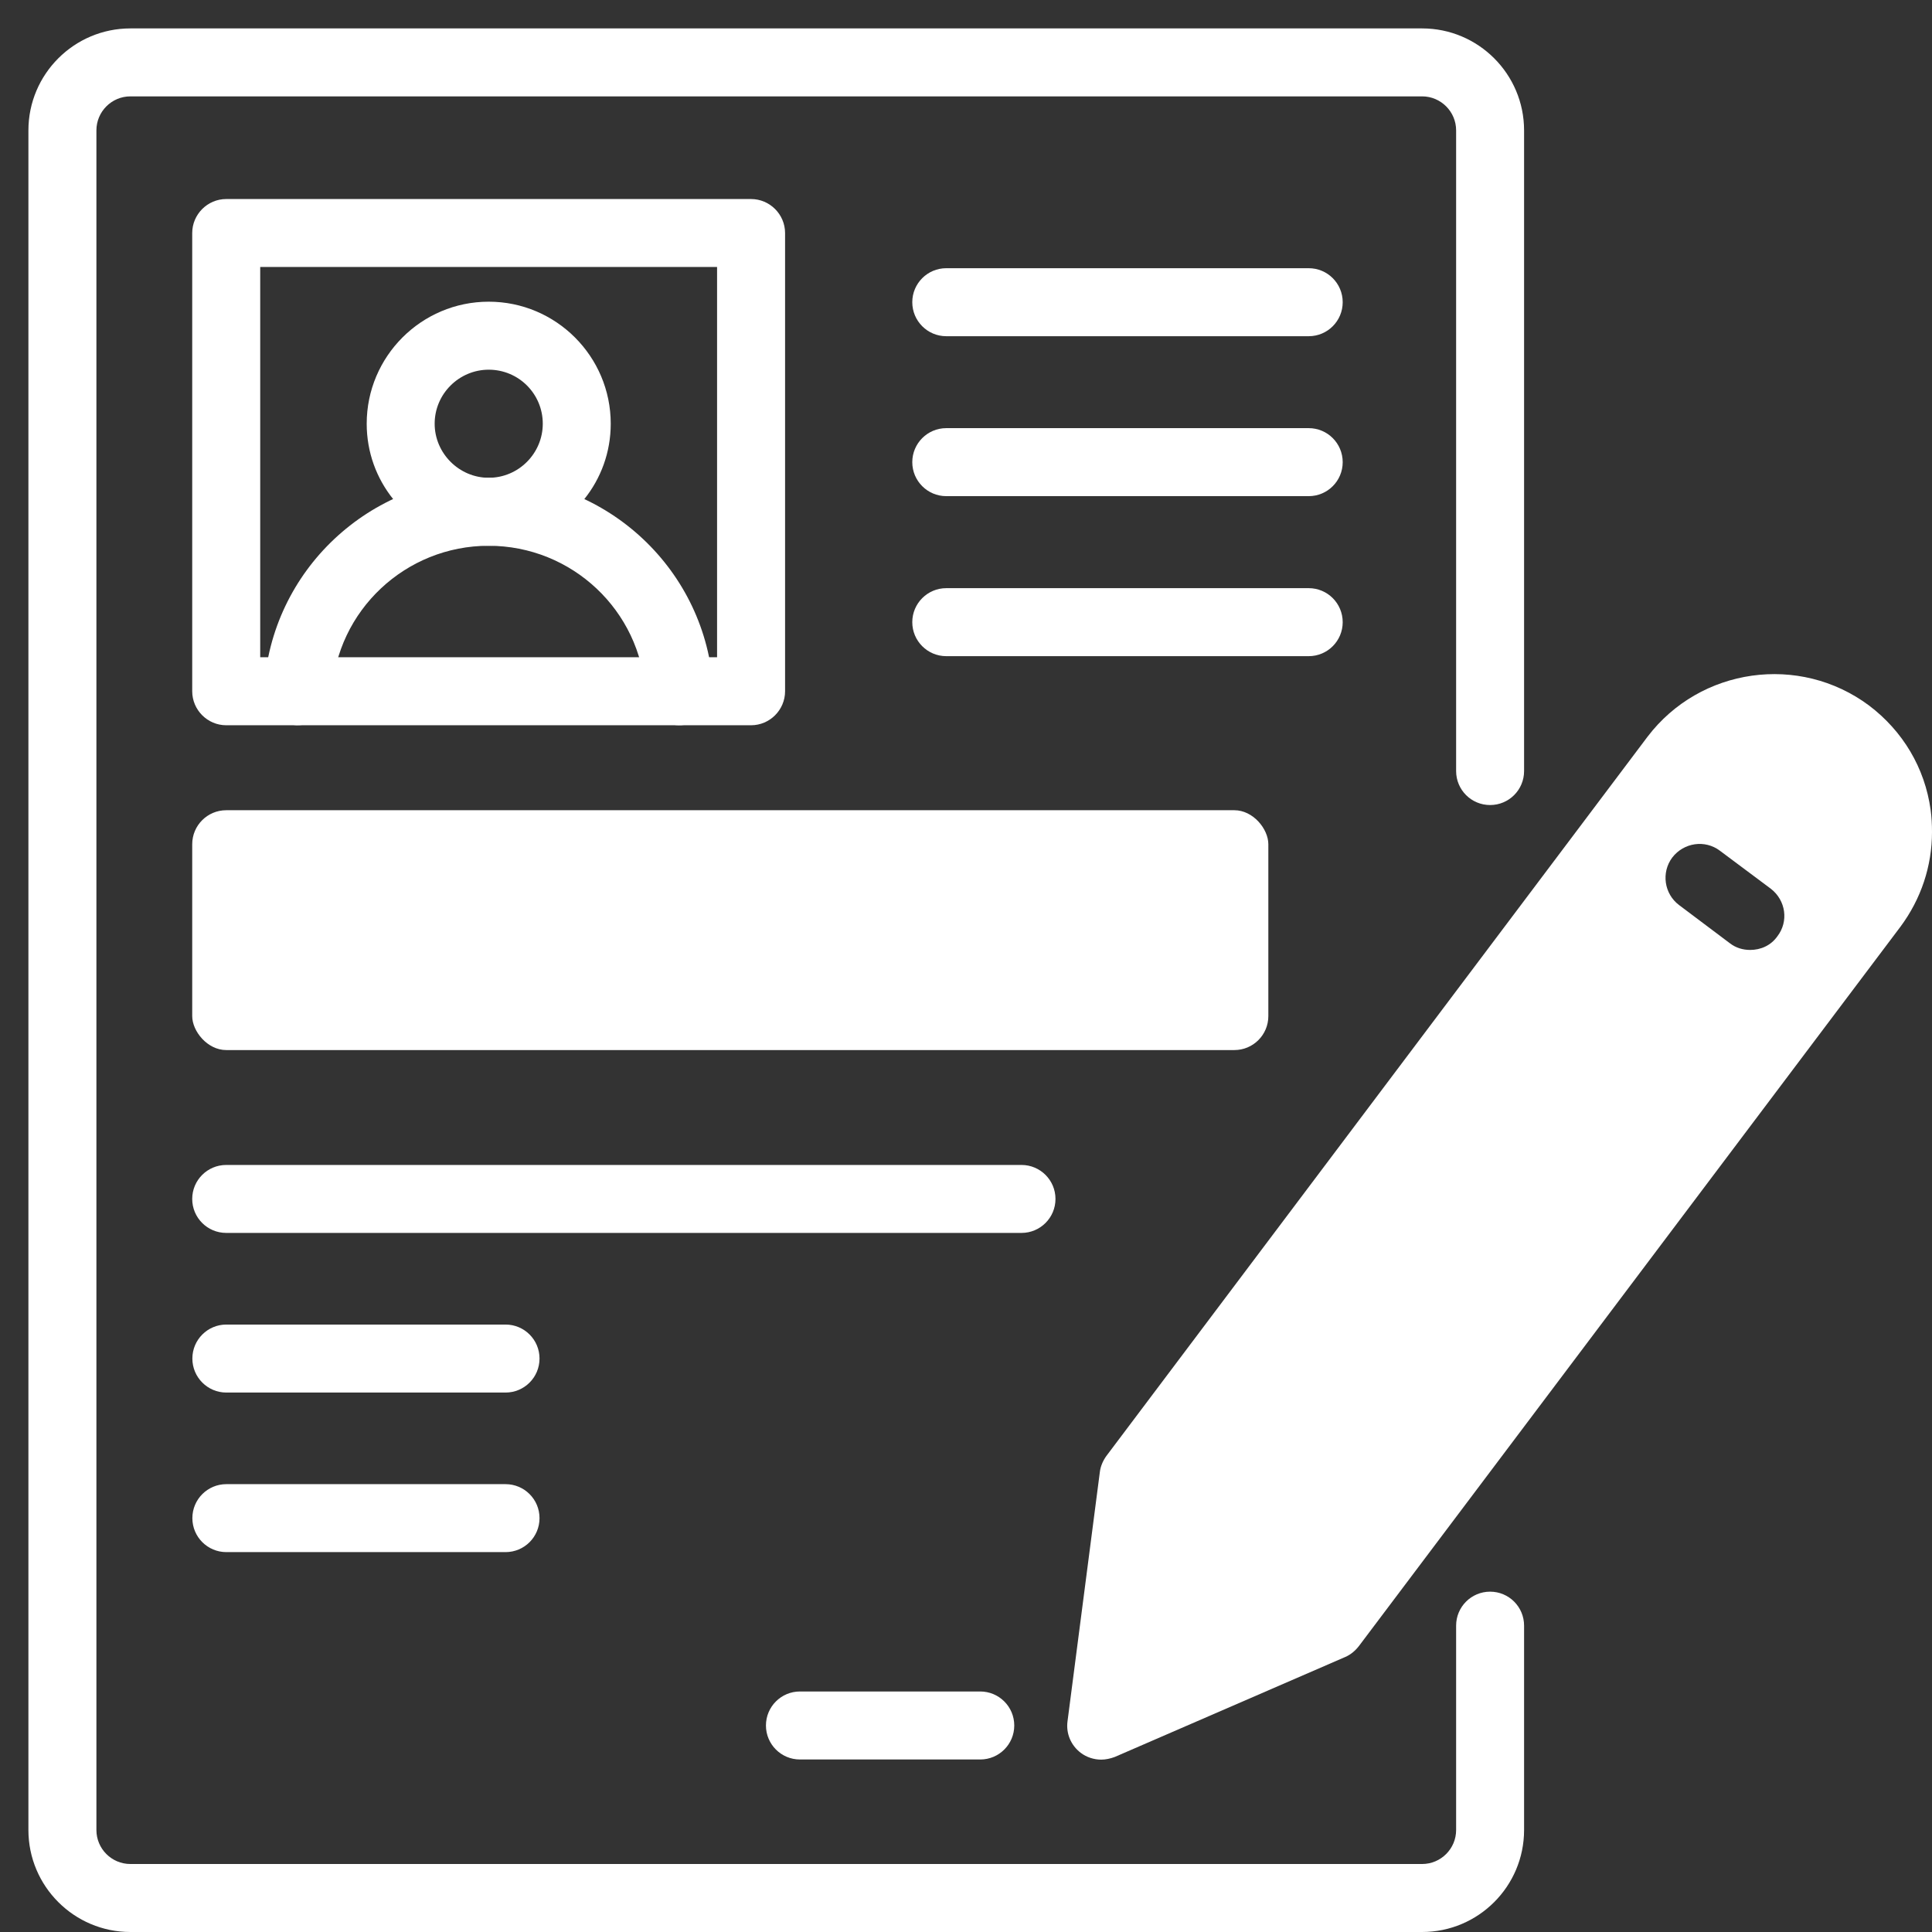
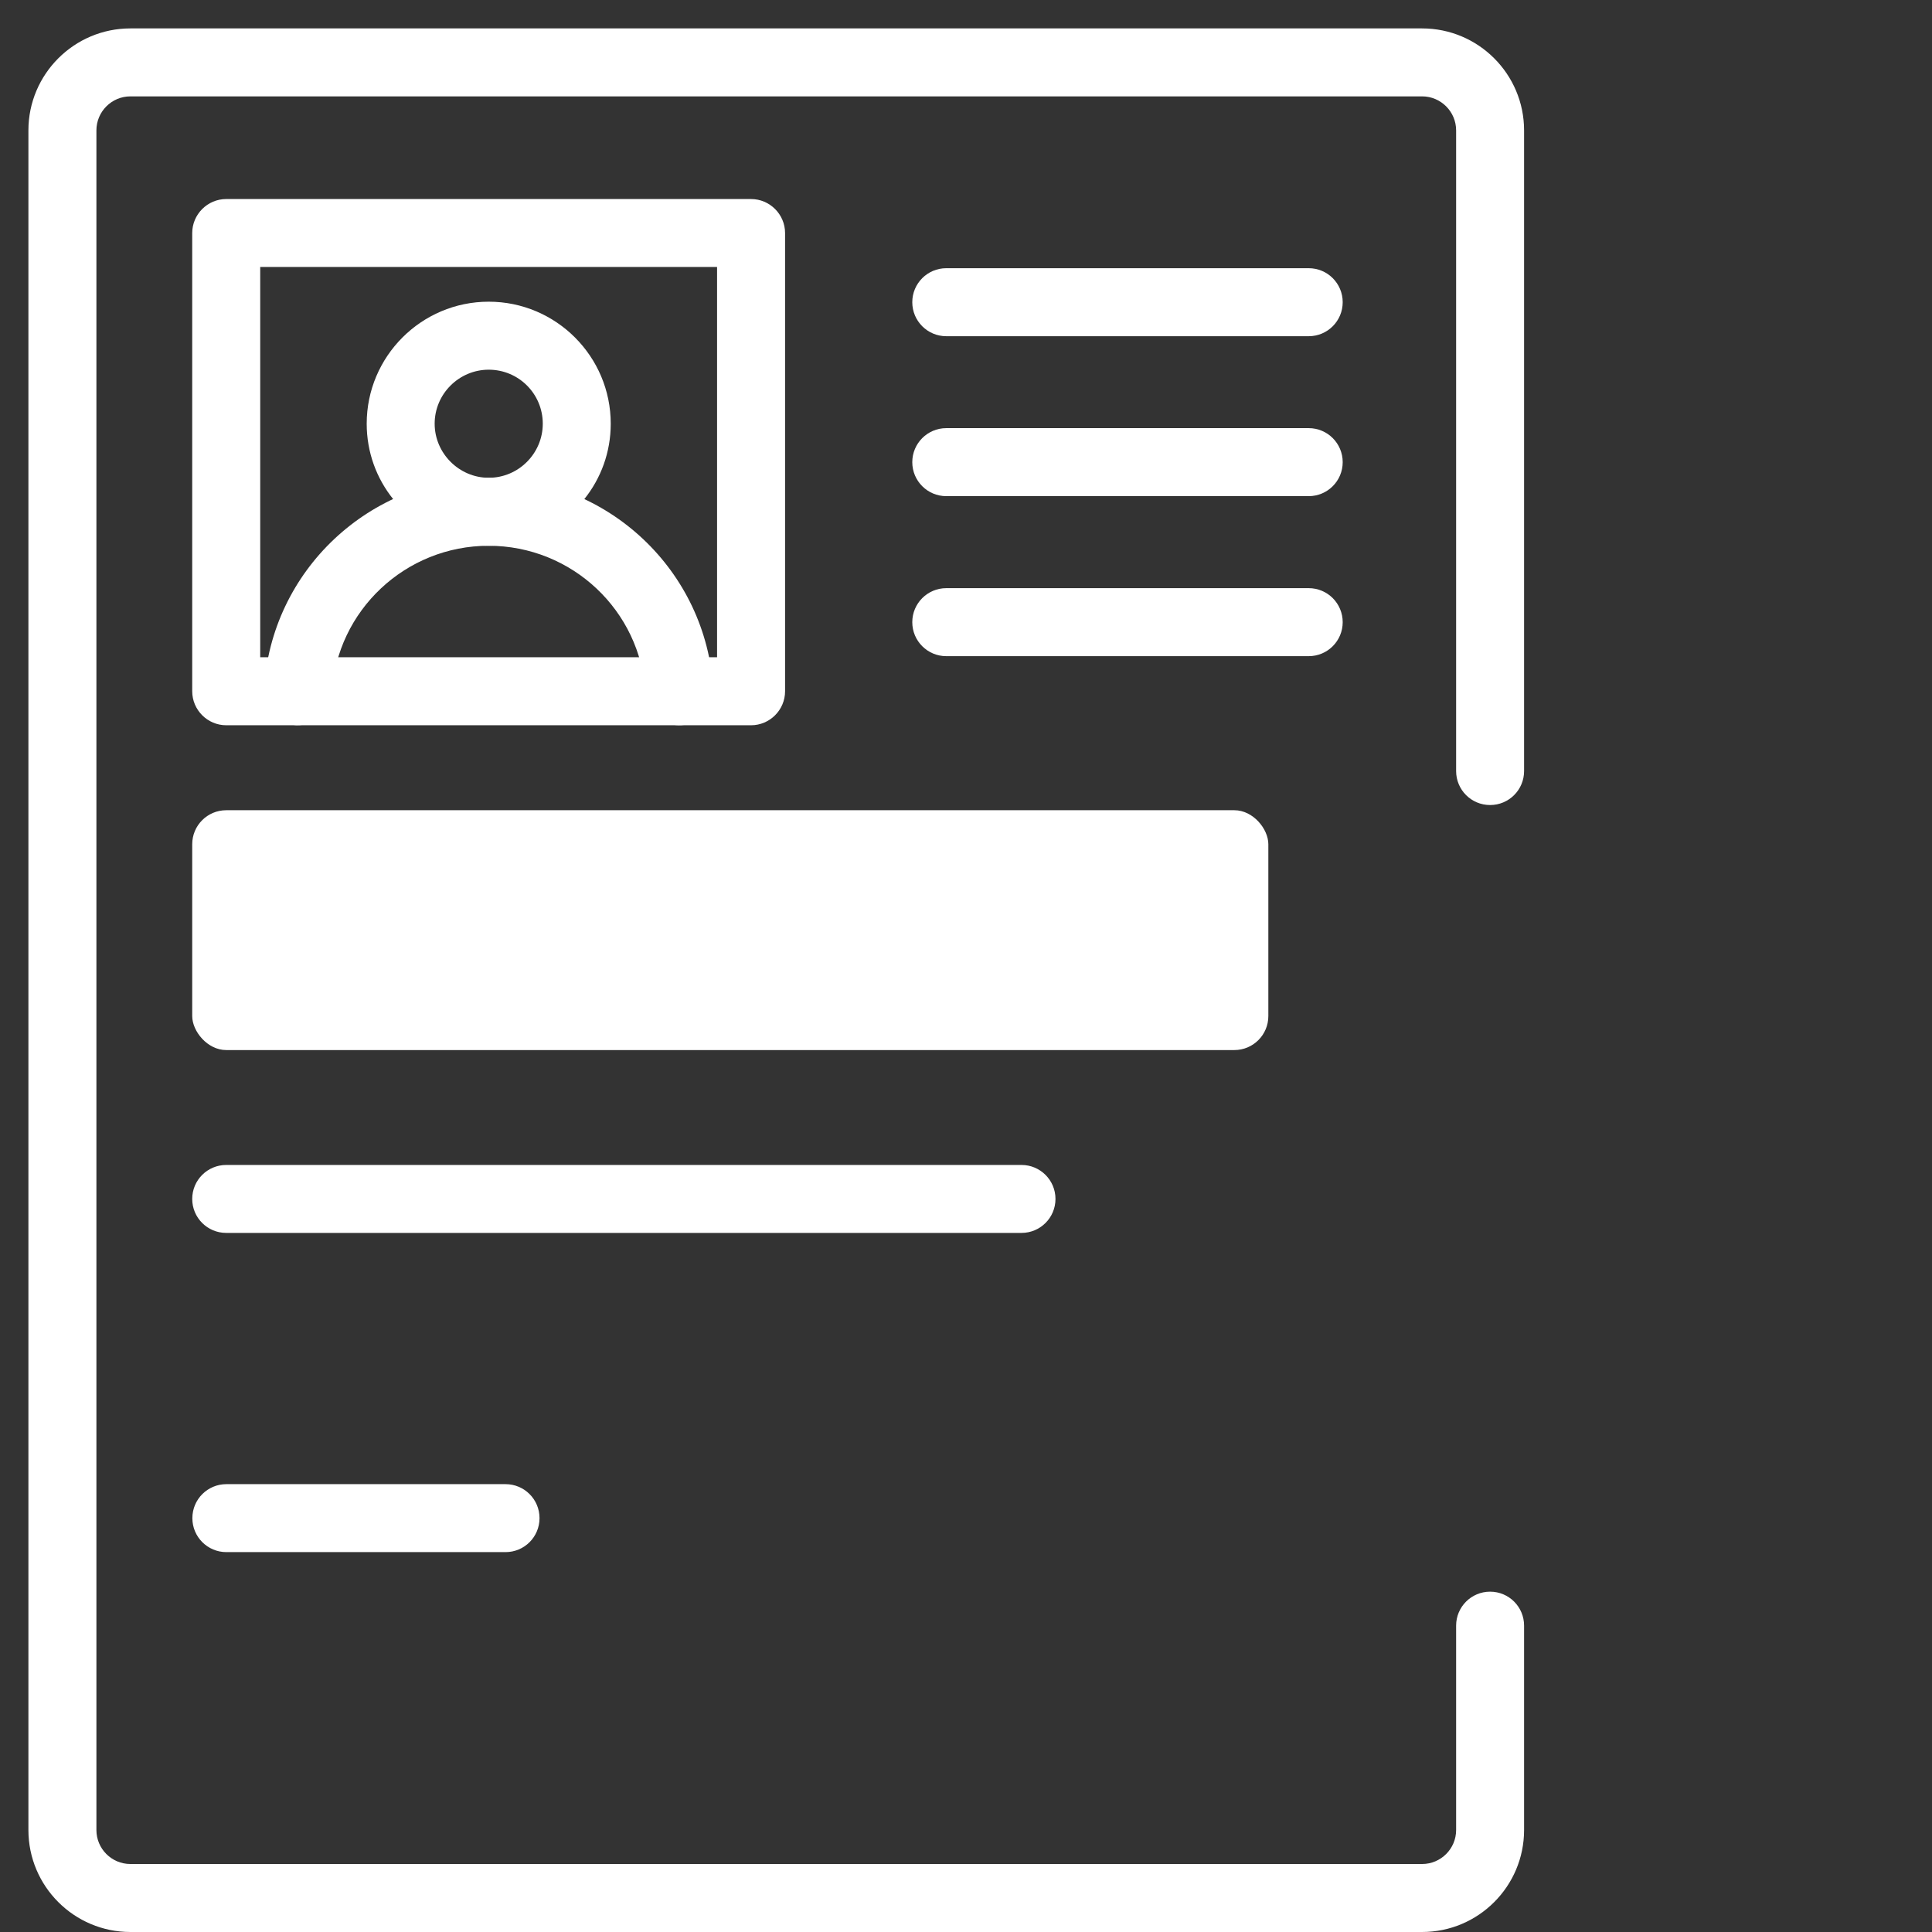
<svg xmlns="http://www.w3.org/2000/svg" width="51" height="51" viewBox="0 0 51 51" fill="none">
  <rect x="0" y="0" width="51" height="51" fill="#333333" stroke="none" />
  <path d="M37.54 51H3.442C1.957 51 0.75 49.793 0.75 48.308V3.442C0.75 1.957 1.957 0.75 3.442 0.75H37.54C39.026 0.75 40.232 1.957 40.232 3.442V20.354C40.232 20.85 39.831 21.251 39.335 21.251C38.839 21.251 38.438 20.85 38.438 20.354V3.442C38.438 2.948 38.036 2.544 37.54 2.544H3.442C2.946 2.544 2.545 2.948 2.545 3.442V48.308C2.545 48.802 2.946 49.205 3.442 49.205H37.54C38.036 49.205 38.438 48.802 38.438 48.308V42.913C38.438 42.417 38.839 42.016 39.335 42.016C39.831 42.016 40.232 42.417 40.232 42.913V48.308C40.232 49.793 39.026 51 37.54 51Z" fill="white" />
  <path d="M34.547 8.875H24.979C24.484 8.875 24.082 8.473 24.082 7.977C24.082 7.482 24.484 7.08 24.979 7.08H34.547C35.043 7.08 35.444 7.482 35.444 7.977C35.444 8.473 35.043 8.875 34.547 8.875Z" fill="white" />
  <path d="M34.547 13.097H24.979C24.484 13.097 24.082 12.695 24.082 12.2C24.082 11.704 24.484 11.302 24.979 11.302H34.547C35.043 11.302 35.444 11.704 35.444 12.2C35.444 12.695 35.043 13.097 34.547 13.097Z" fill="white" />
  <path d="M34.547 17.321H24.979C24.484 17.321 24.082 16.919 24.082 16.424C24.082 15.928 24.484 15.526 24.979 15.526H34.547C35.043 15.526 35.444 15.928 35.444 16.424C35.444 16.919 35.043 17.321 34.547 17.321Z" fill="white" />
  <path d="M5.972 21.388H32.584C33.08 21.388 33.481 21.884 33.481 22.286V26.822C33.481 27.317 33.08 27.719 32.584 27.719H5.972C5.476 27.719 5.074 27.223 5.074 26.822V22.286C5.074 21.79 5.476 21.388 5.972 21.388Z" fill="white" />
  <path d="M26.967 32.546H5.972C5.476 32.546 5.074 32.145 5.074 31.649C5.074 31.153 5.476 30.752 5.972 30.752H26.965C27.46 30.752 27.862 31.153 27.862 31.649C27.862 32.145 27.46 32.546 26.965 32.546H26.967Z" fill="white" />
-   <path d="M13.345 36.76H5.975C5.48 36.76 5.078 36.358 5.078 35.862C5.078 35.366 5.48 34.965 5.975 34.965H13.345C13.841 34.965 14.242 35.366 14.242 35.862C14.242 36.358 13.841 36.76 13.345 36.76Z" fill="white" />
  <path d="M13.345 40.972H5.975C5.48 40.972 5.078 40.571 5.078 40.075C5.078 39.579 5.48 39.178 5.975 39.178H13.345C13.841 39.178 14.242 39.579 14.242 40.075C14.242 40.571 13.841 40.972 13.345 40.972Z" fill="white" />
-   <path d="M25.876 46.446H21.116C20.62 46.446 20.219 46.044 20.219 45.549C20.219 45.053 20.62 44.651 21.116 44.651H25.876C26.372 44.651 26.774 45.053 26.774 45.549C26.774 46.044 26.372 46.446 25.876 46.446Z" fill="white" />
-   <path d="M50.964 21.38C50.811 20.267 50.228 19.298 49.34 18.625C47.5 17.252 44.88 17.62 43.489 19.45L29.203 38.437C29.114 38.563 29.051 38.707 29.033 38.859L28.18 45.436C28.136 45.76 28.27 46.074 28.53 46.271C28.683 46.388 28.88 46.45 29.069 46.45C29.185 46.45 29.311 46.423 29.428 46.379L35.512 43.74C35.655 43.678 35.772 43.579 35.871 43.453L50.165 24.466C50.713 23.73 51 22.86 51 21.963C51 21.765 50.991 21.577 50.964 21.38ZM46.917 24.718C46.746 24.96 46.477 25.076 46.199 25.076C46.011 25.076 45.822 25.023 45.661 24.897L44.324 23.892C43.929 23.596 43.848 23.031 44.144 22.636C44.449 22.241 45.006 22.16 45.4 22.456L46.746 23.461C47.141 23.766 47.222 24.323 46.917 24.718Z" fill="white" />
  <path d="M19.826 5.254H5.972C5.478 5.254 5.074 5.658 5.074 6.152V18.247C5.074 18.741 5.478 19.145 5.972 19.145H19.826C20.32 19.145 20.724 18.741 20.724 18.247V6.152C20.724 5.658 20.32 5.254 19.826 5.254ZM18.929 17.35H6.869V7.048H18.929V17.35Z" fill="white" />
  <path d="M12.901 7.964C11.124 7.964 9.68 9.409 9.68 11.185C9.68 11.939 9.94 12.63 10.38 13.177C10.963 13.922 11.878 14.407 12.901 14.407C13.924 14.407 14.839 13.922 15.423 13.177C15.862 12.63 16.122 11.939 16.122 11.185C16.122 9.409 14.678 7.964 12.901 7.964ZM11.474 11.185C11.474 10.396 12.12 9.759 12.901 9.759C13.691 9.759 14.328 10.396 14.328 11.185C14.328 11.966 13.691 12.612 12.901 12.612C12.12 12.612 11.474 11.966 11.474 11.185Z" fill="white" />
  <path d="M17.933 19.145C17.462 19.145 17.065 18.777 17.038 18.299C16.913 16.116 15.096 14.407 12.899 14.407C10.705 14.407 8.886 16.116 8.761 18.299C8.734 18.795 8.298 19.165 7.814 19.143C7.32 19.113 6.941 18.689 6.97 18.196C7.15 15.064 9.757 12.612 12.899 12.612C16.044 12.612 18.649 15.064 18.828 18.196C18.857 18.689 18.478 19.116 17.985 19.143H17.931L17.933 19.145Z" fill="white" />
</svg>